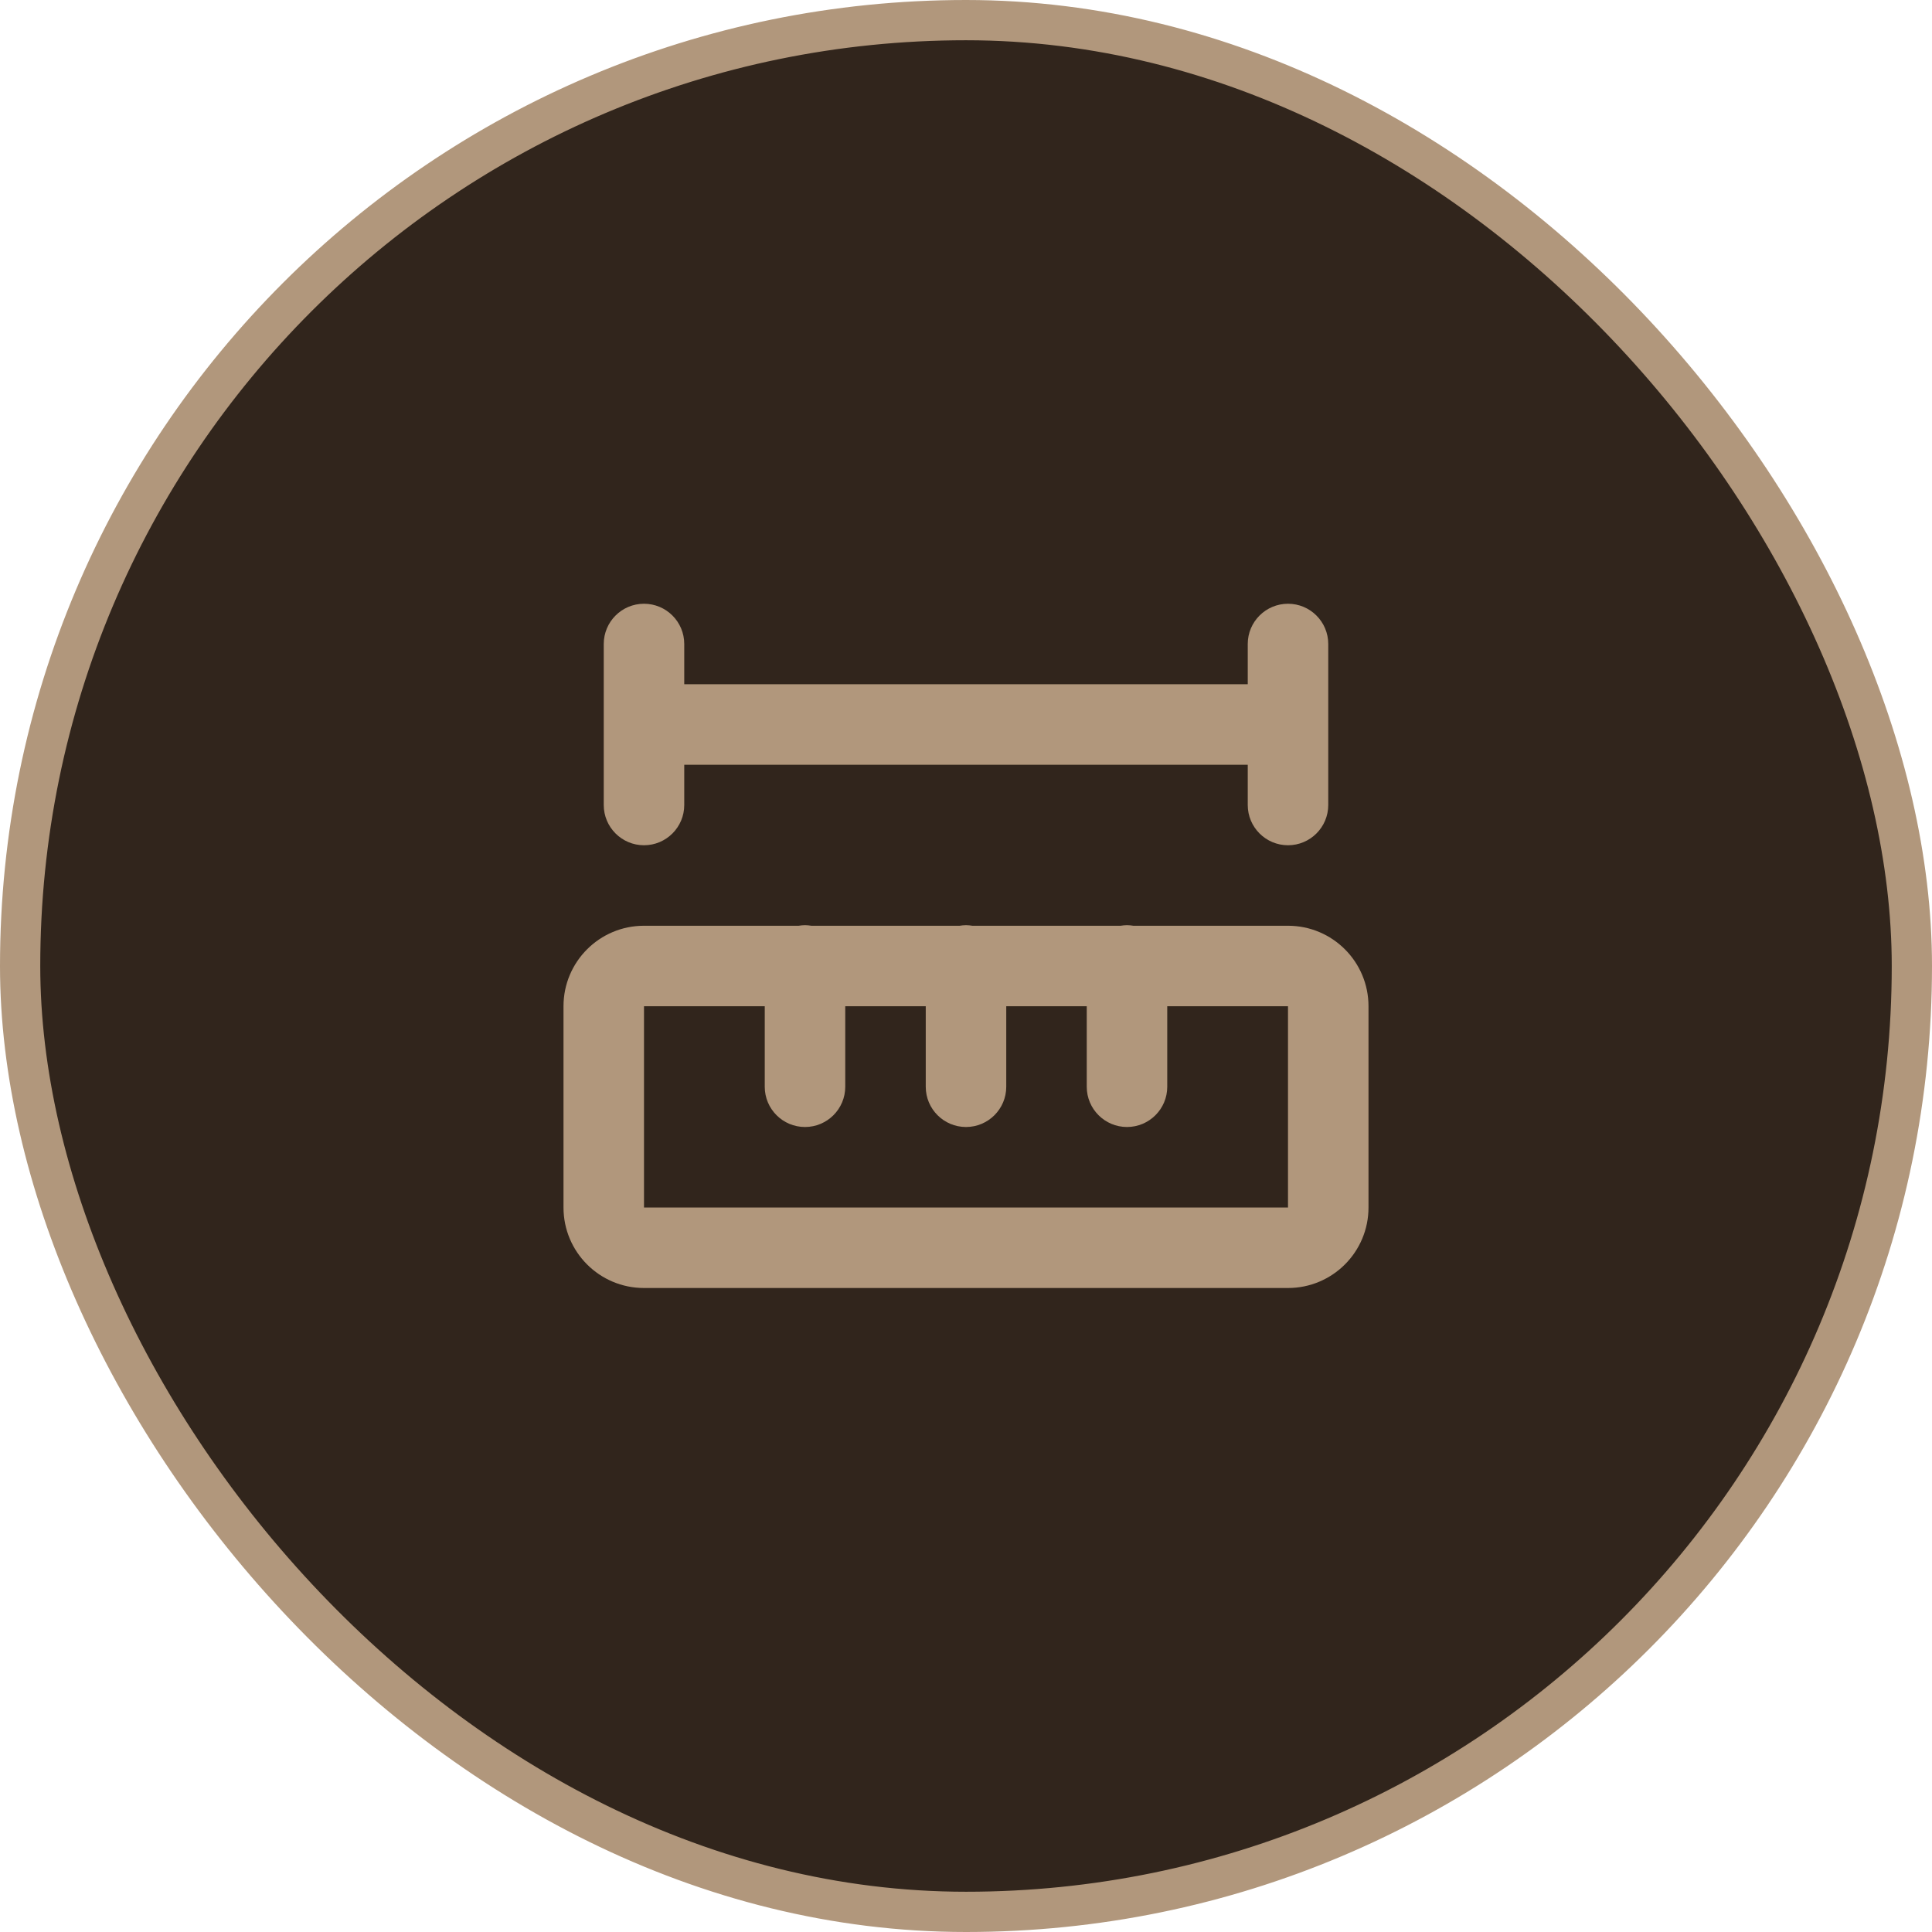
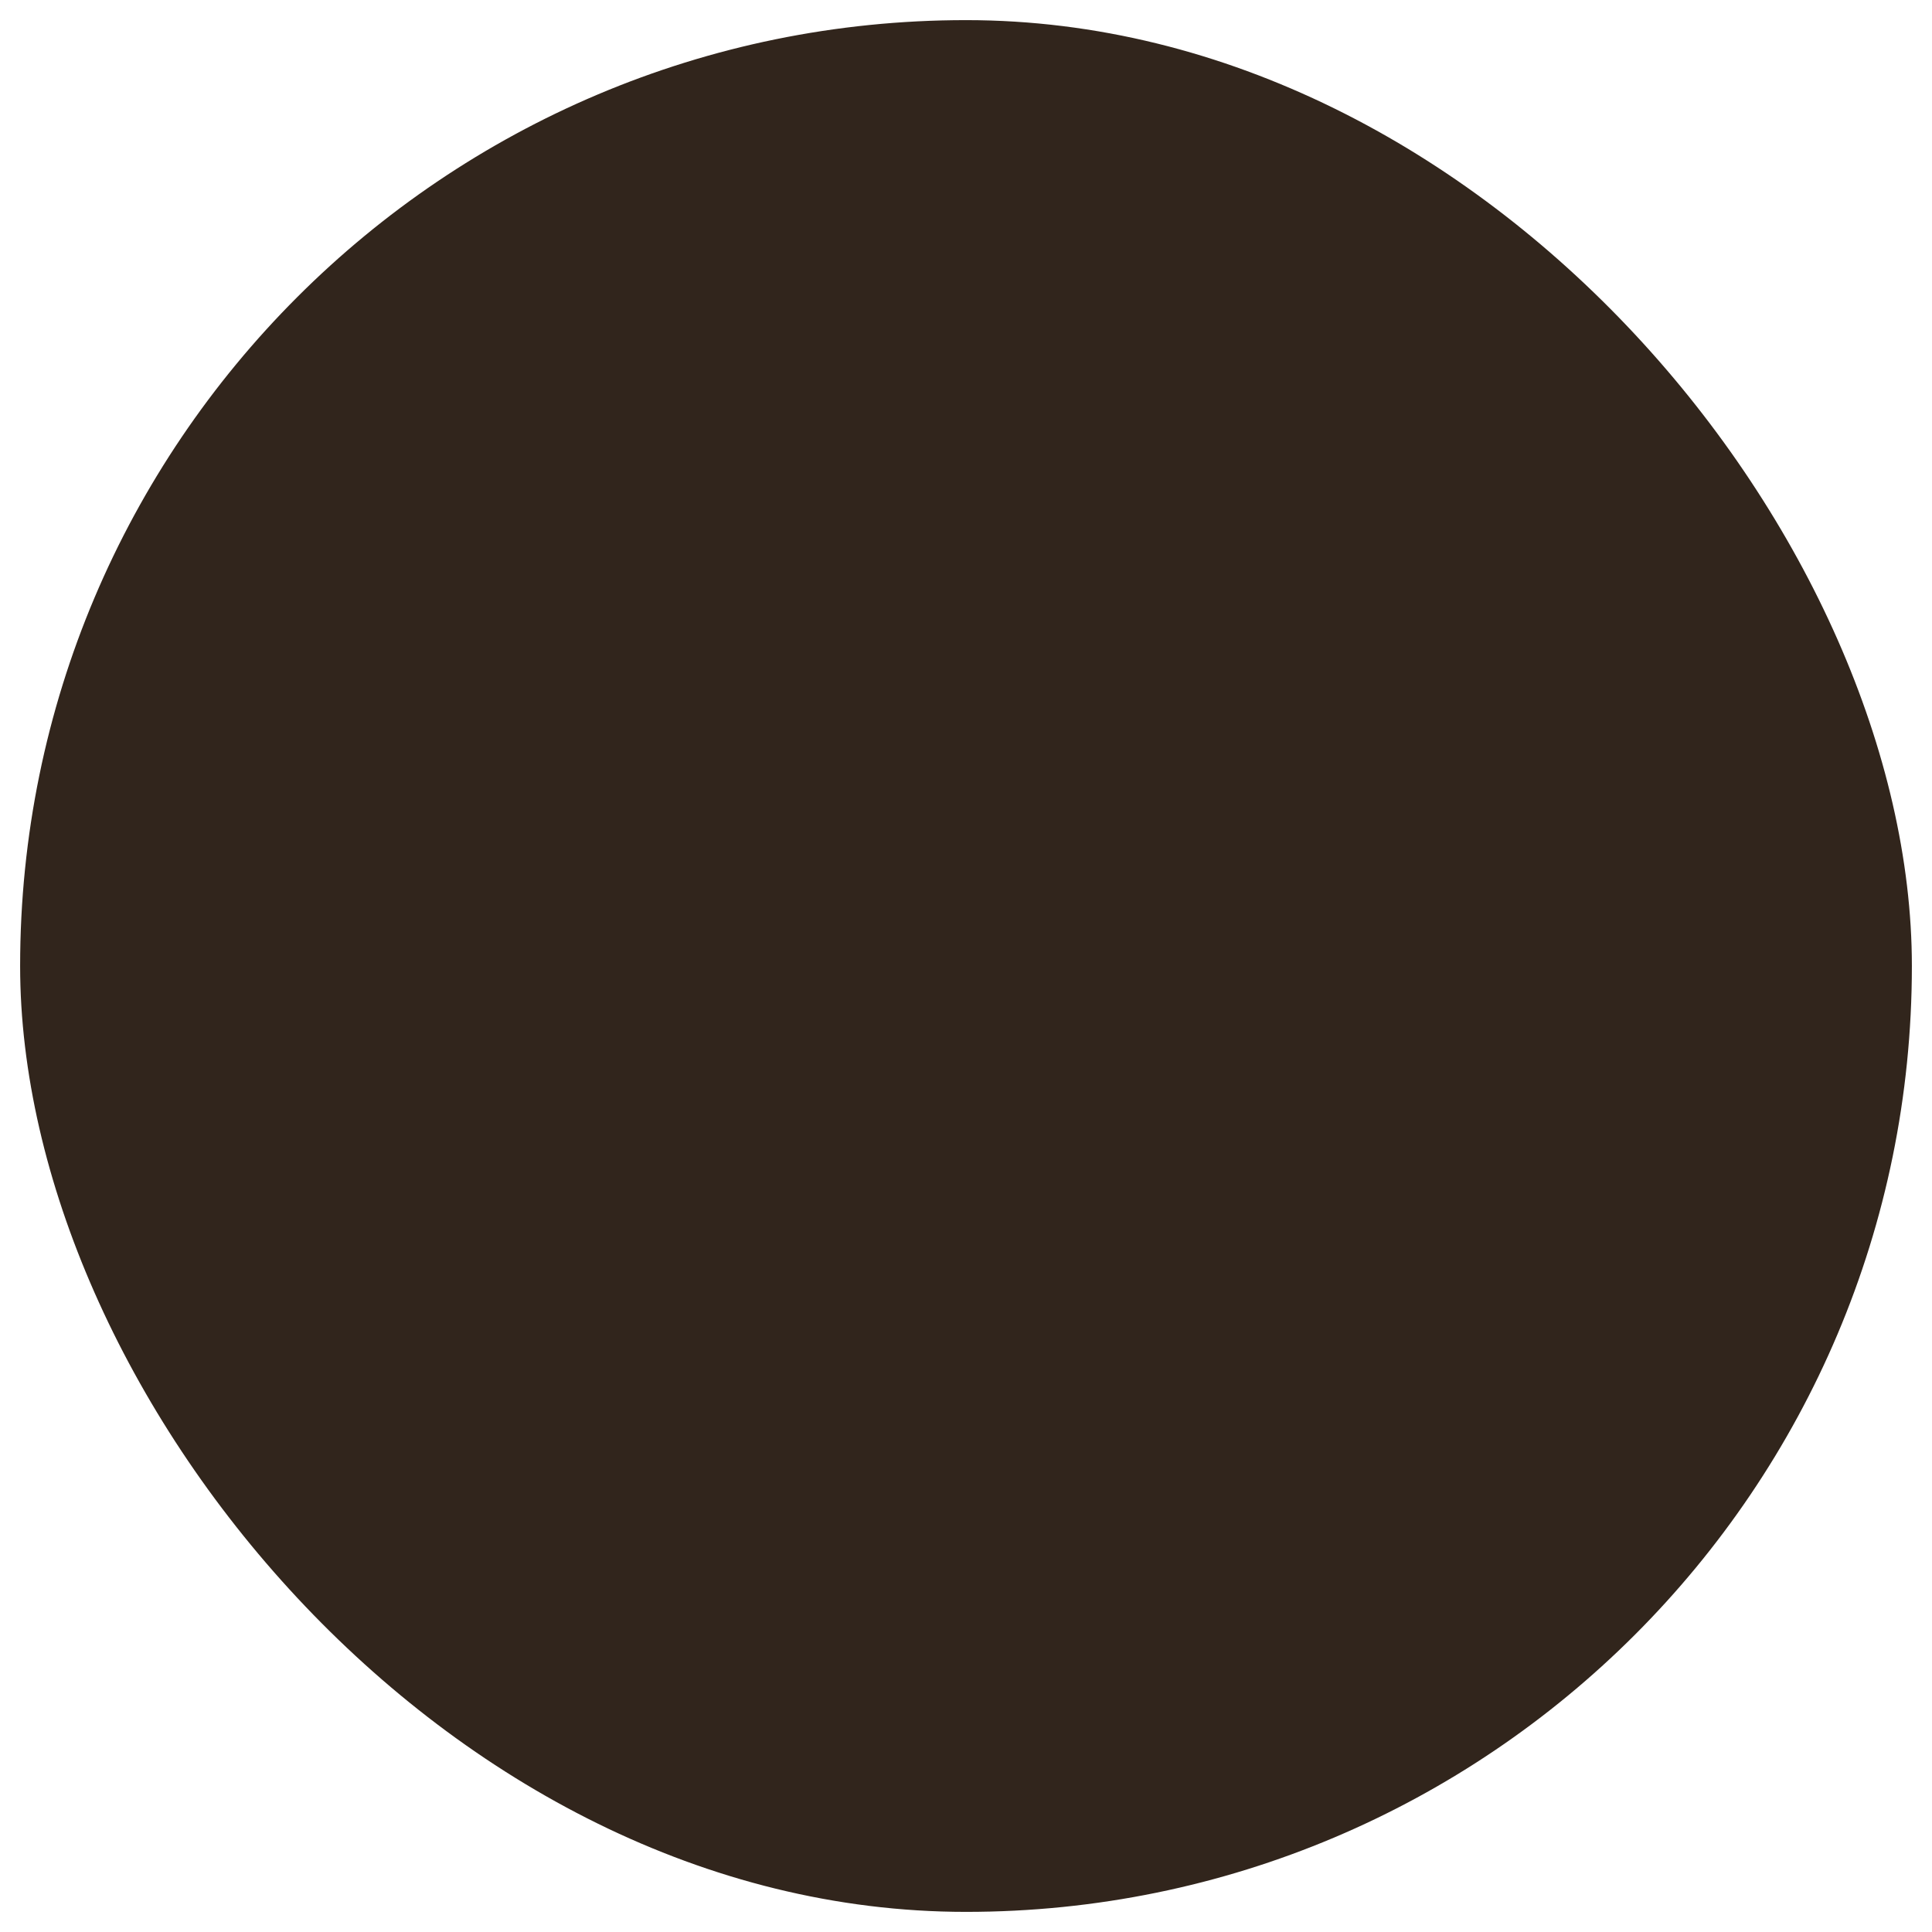
<svg xmlns="http://www.w3.org/2000/svg" width="48" height="48" viewBox="0 0 48 48" fill="none">
  <rect x="0.5" y="0.5" width="47" height="47" rx="23.5" fill="#31251C" />
-   <rect x="0.5" y="0.5" width="47" height="47" rx="23.5" stroke="#B1977C" />
-   <path d="M28 22.986C28.054 22.986 28.107 22.992 28.158 23H32C33.105 23 34 23.895 34 25V30C34 31.105 33.105 32 32 32H16C14.895 32 14 31.105 14 30V25C14 23.895 14.895 23 16 23H19.842C19.893 22.992 19.946 22.986 20 22.986C20.054 22.986 20.107 22.992 20.158 23H23.842C23.893 22.992 23.946 22.986 24 22.986C24.054 22.986 24.107 22.992 24.158 23H27.842C27.893 22.992 27.946 22.986 28 22.986ZM16 30H32V25H29V27C29 27.552 28.552 28 28 28C27.448 28 27 27.552 27 27V25H25V27C25 27.552 24.552 28 24 28C23.448 28 23 27.552 23 27V25H21V27C21 27.552 20.552 28 20 28C19.448 28 19 27.552 19 27V25H16V30ZM32 15C32.552 15 33 15.448 33 16V20C33 20.552 32.552 21 32 21C31.448 21 31 20.552 31 20V19H17V20C17 20.552 16.552 21 16 21C15.448 21 15 20.552 15 20V16C15 15.448 15.448 15 16 15C16.552 15 17 15.448 17 16V17H31V16C31 15.448 31.448 15 32 15Z" fill="#B1977C" />
</svg>